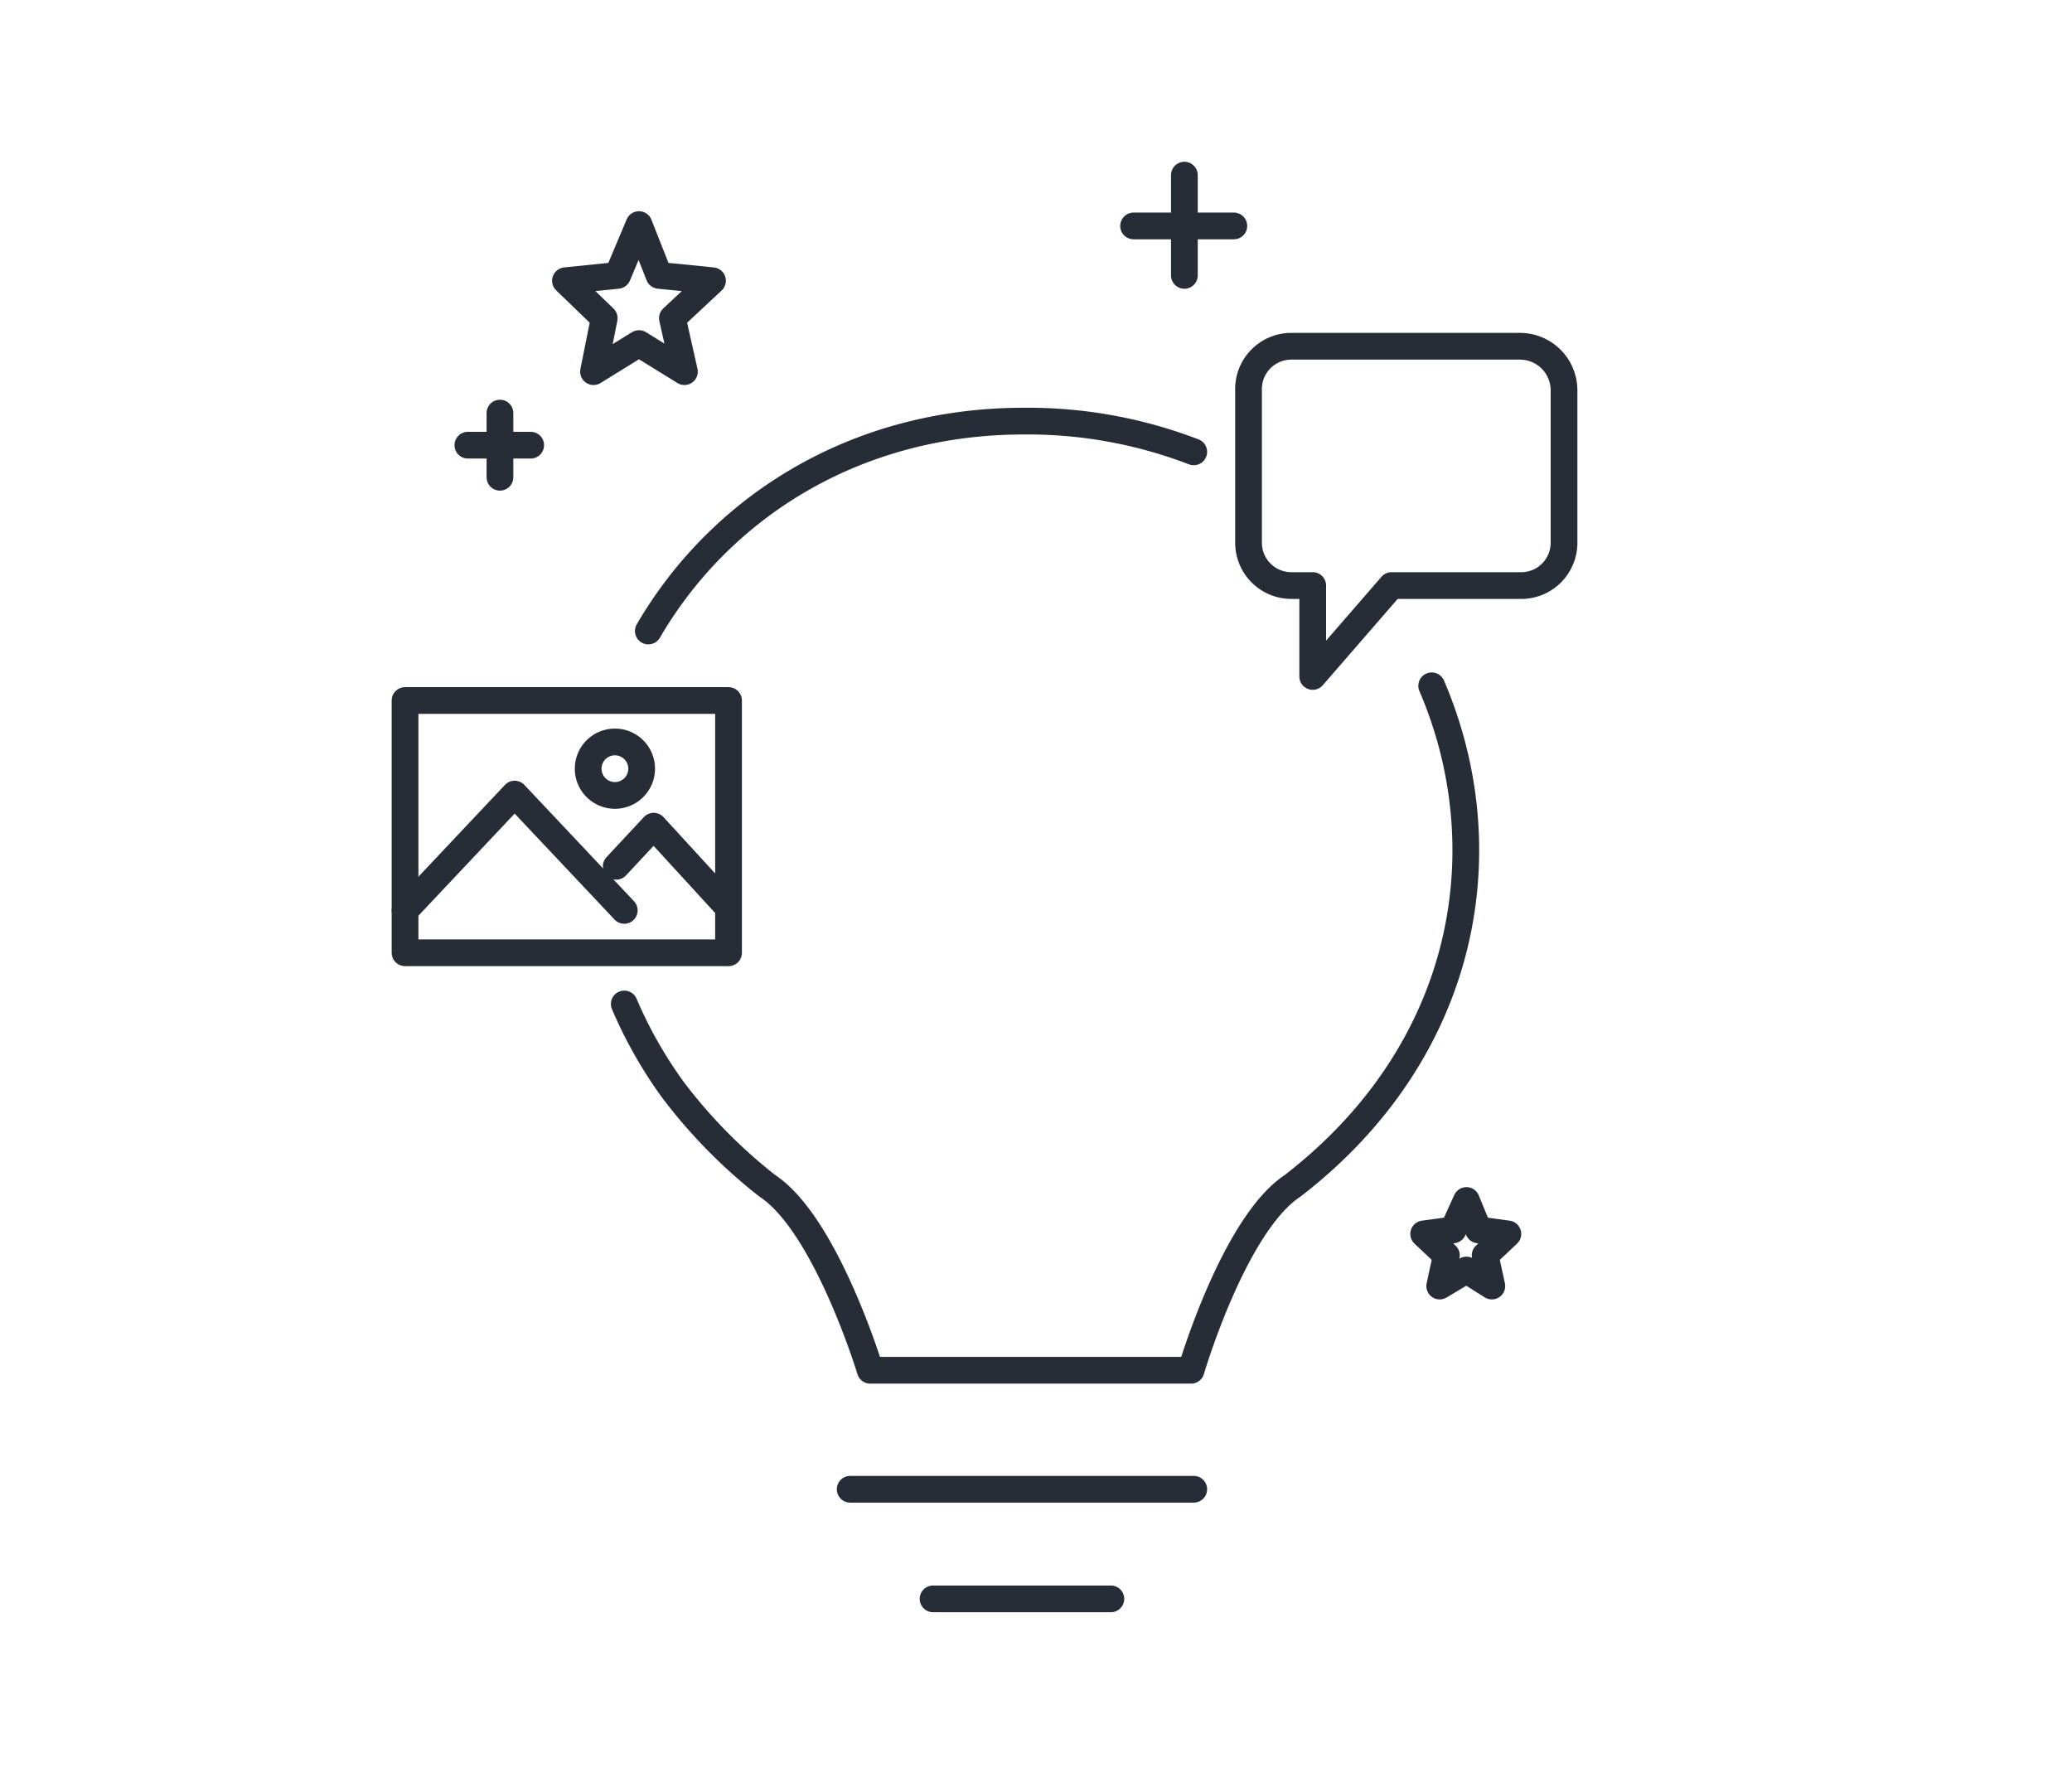
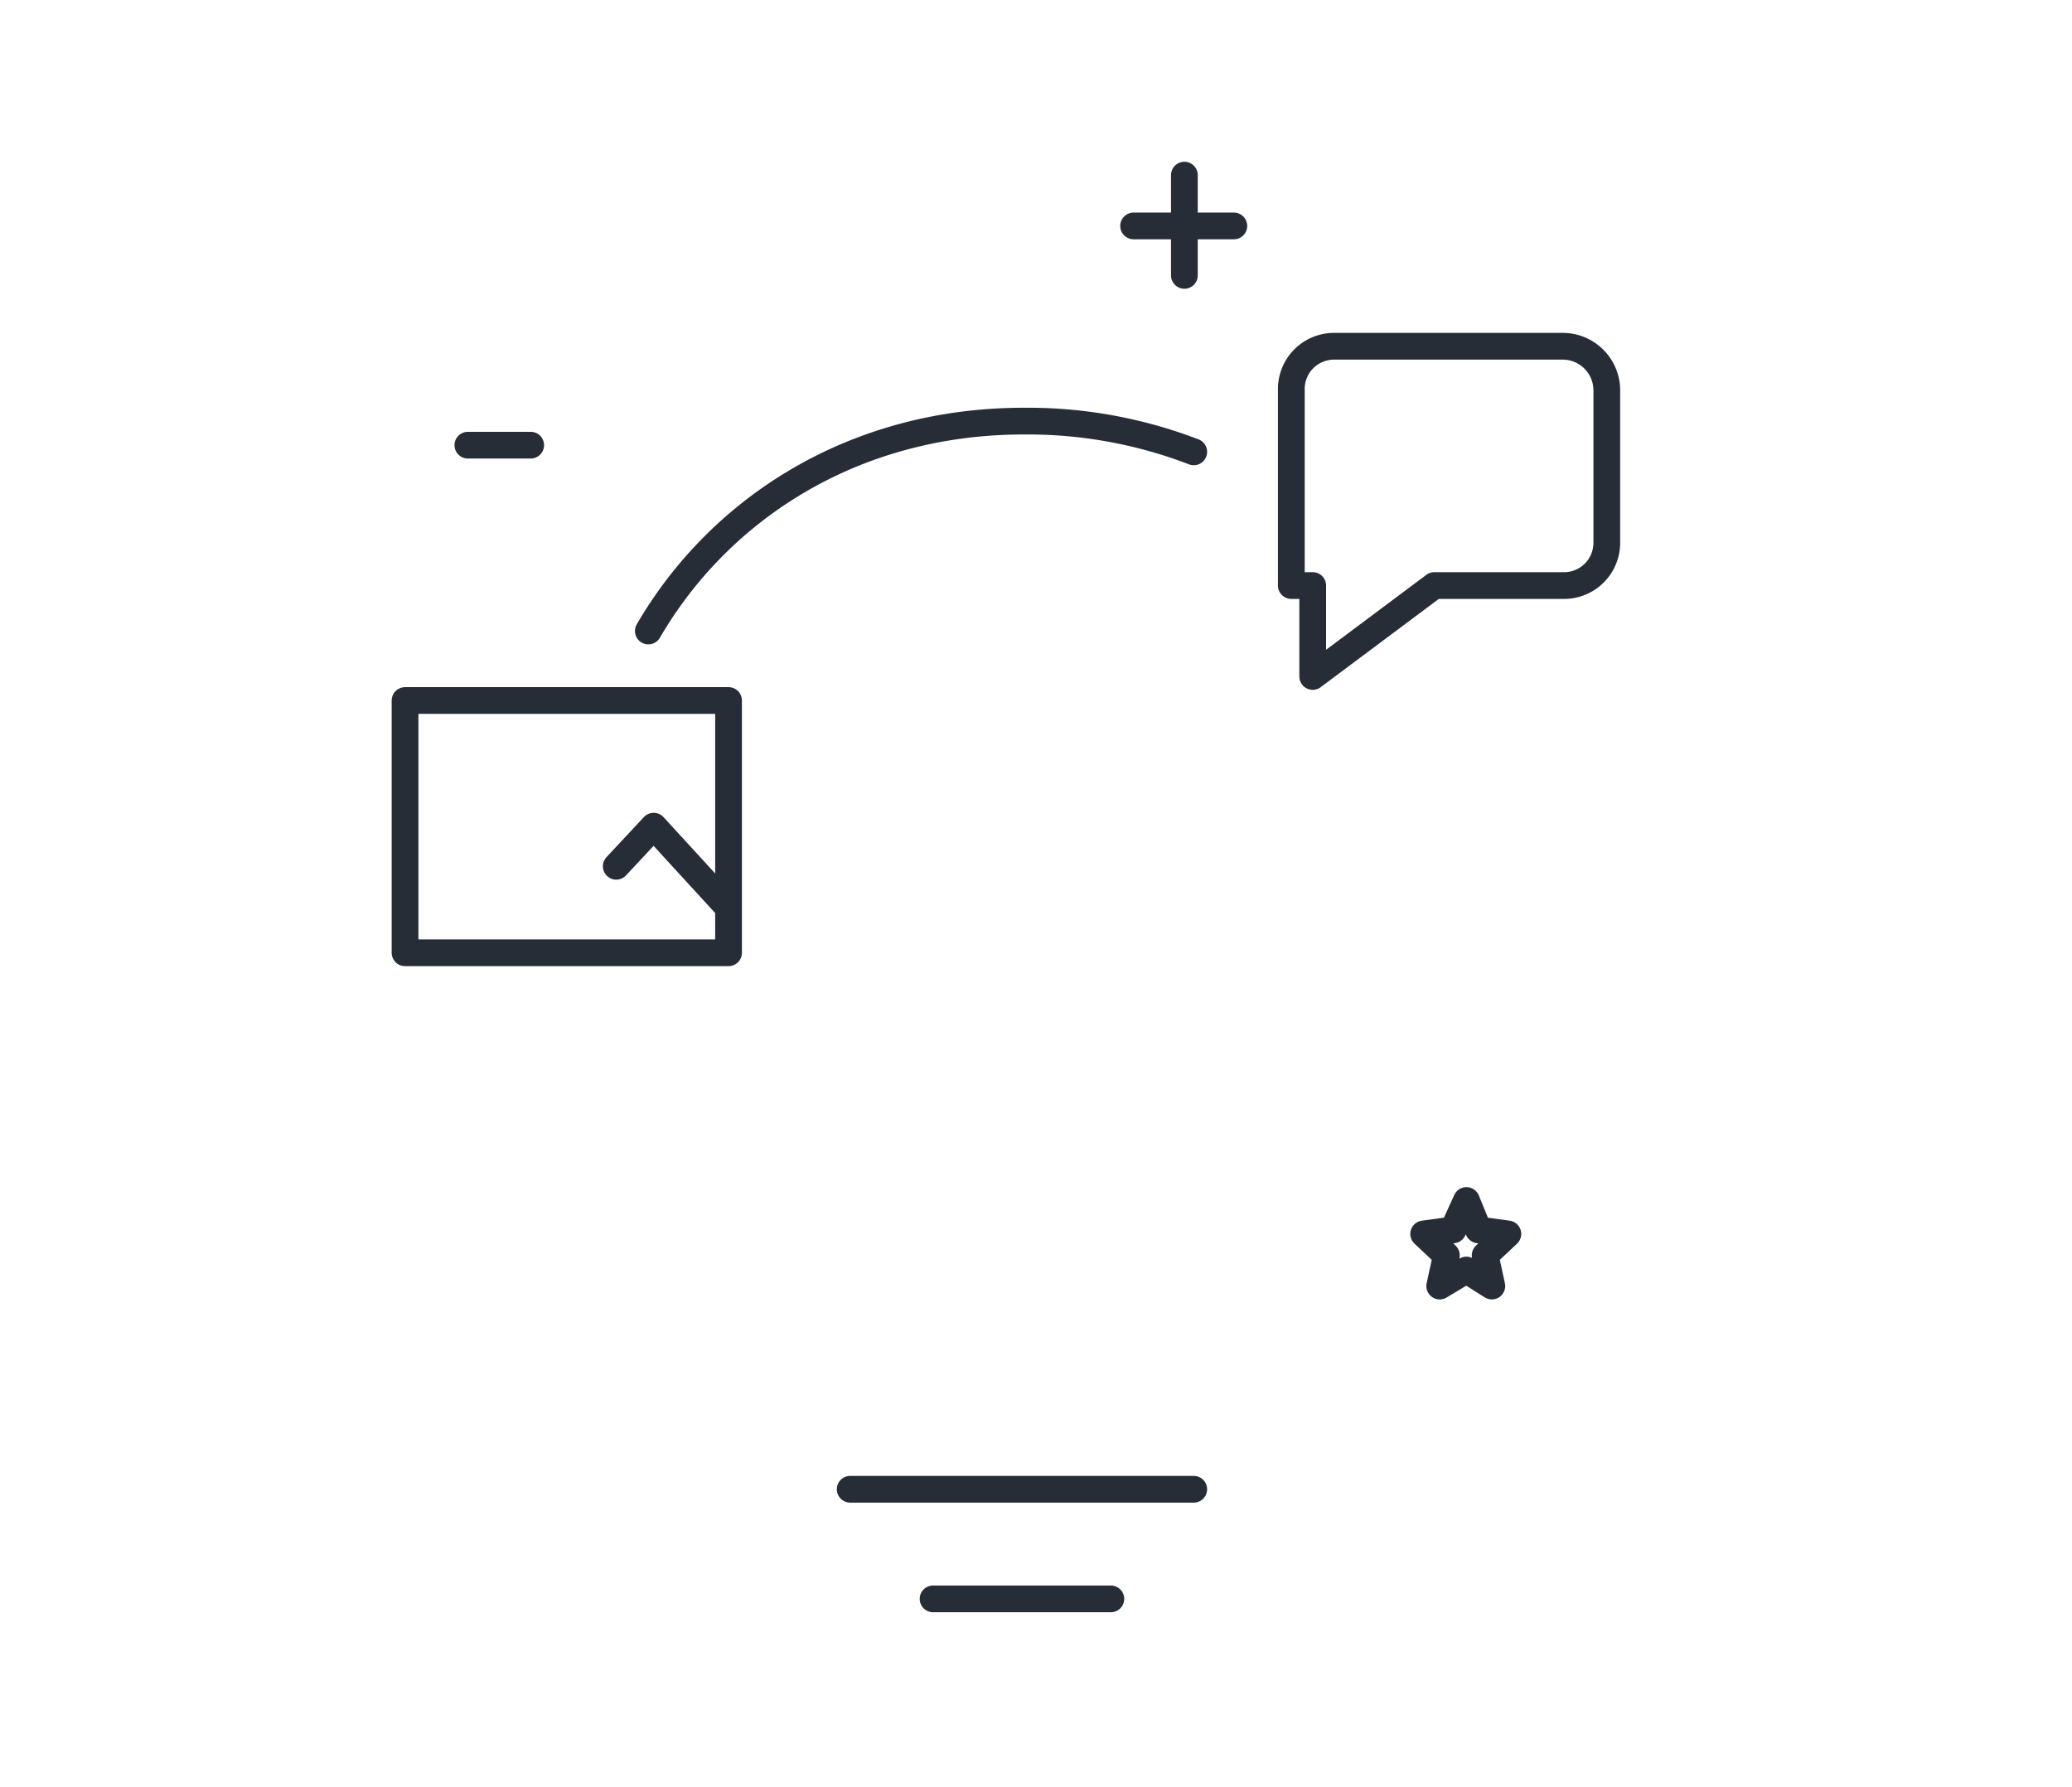
<svg xmlns="http://www.w3.org/2000/svg" id="Calque_1" data-name="Calque 1" viewBox="0 0 155 133.7">
  <defs>
    <style>.cls-1{fill:none;stroke:#272d37;stroke-linecap:round;stroke-linejoin:round;stroke-width:2px;}</style>
  </defs>
  <title>icons</title>
  <line class="cls-1" x1="63.6" y1="111.4" x2="89.3" y2="111.4" />
  <line class="cls-1" x1="69.8" y1="119.6" x2="83.1" y2="119.6" />
  <path class="cls-1" d="M89.3,33.8a34.6,34.6,0,0,0-12.7-2.3c-12.8,0-22.8,6.6-28.1,15.7" />
-   <path class="cls-1" d="M46.7,75.1a32.8,32.8,0,0,0,3.7,6.5,39,39,0,0,0,7,7.1c4.4,2.9,7.7,13.8,7.7,13.8h24s3.2-10.9,7.6-13.8c13.2-10.2,15.6-25.3,10.4-37.4" />
-   <line class="cls-1" x1="37.4" y1="30.9" x2="37.4" y2="35.7" />
  <line class="cls-1" x1="39.7" y1="33.3" x2="35" y2="33.3" />
  <line class="cls-1" x1="88.6" y1="13.1" x2="88.6" y2="20.6" />
  <line class="cls-1" x1="92.3" y1="16.9" x2="84.8" y2="16.9" />
-   <polygon class="cls-1" points="47.8 16.8 49.3 20.6 53.3 21 50.3 23.8 51.2 27.8 47.8 25.7 44.4 27.8 45.2 23.8 42.3 21 46.2 20.6 47.8 16.8" />
  <polygon class="cls-1" points="109.7 89.8 110.6 92 112.8 92.3 111.1 93.9 111.6 96.2 109.7 95 107.7 96.2 108.2 93.9 106.5 92.3 108.7 92 109.7 89.8" />
-   <path class="cls-1" d="M98.2,50.6V43.8H96.6a3.2,3.2,0,0,1-3.2-3.2V29.2a3.2,3.2,0,0,1,3.2-3.3h17.1a3.3,3.3,0,0,1,3.3,3.3V40.6a3.2,3.2,0,0,1-3.3,3.2h-9.6Z" />
-   <polyline class="cls-1" points="30.3 68.1 38.5 59.4 46.7 68.1" />
+   <path class="cls-1" d="M98.2,50.6V43.8H96.6V29.2a3.2,3.2,0,0,1,3.2-3.3h17.1a3.3,3.3,0,0,1,3.3,3.3V40.6a3.2,3.2,0,0,1-3.3,3.2h-9.6Z" />
  <rect class="cls-1" x="30.3" y="52.4" width="24.2" height="18.87" />
  <polyline class="cls-1" points="46.1 64.8 48.9 61.8 54.4 67.8" />
-   <path class="cls-1" d="M48,57.5a2,2,0,1,1-2-2A2,2,0,0,1,48,57.5Z" />
</svg>